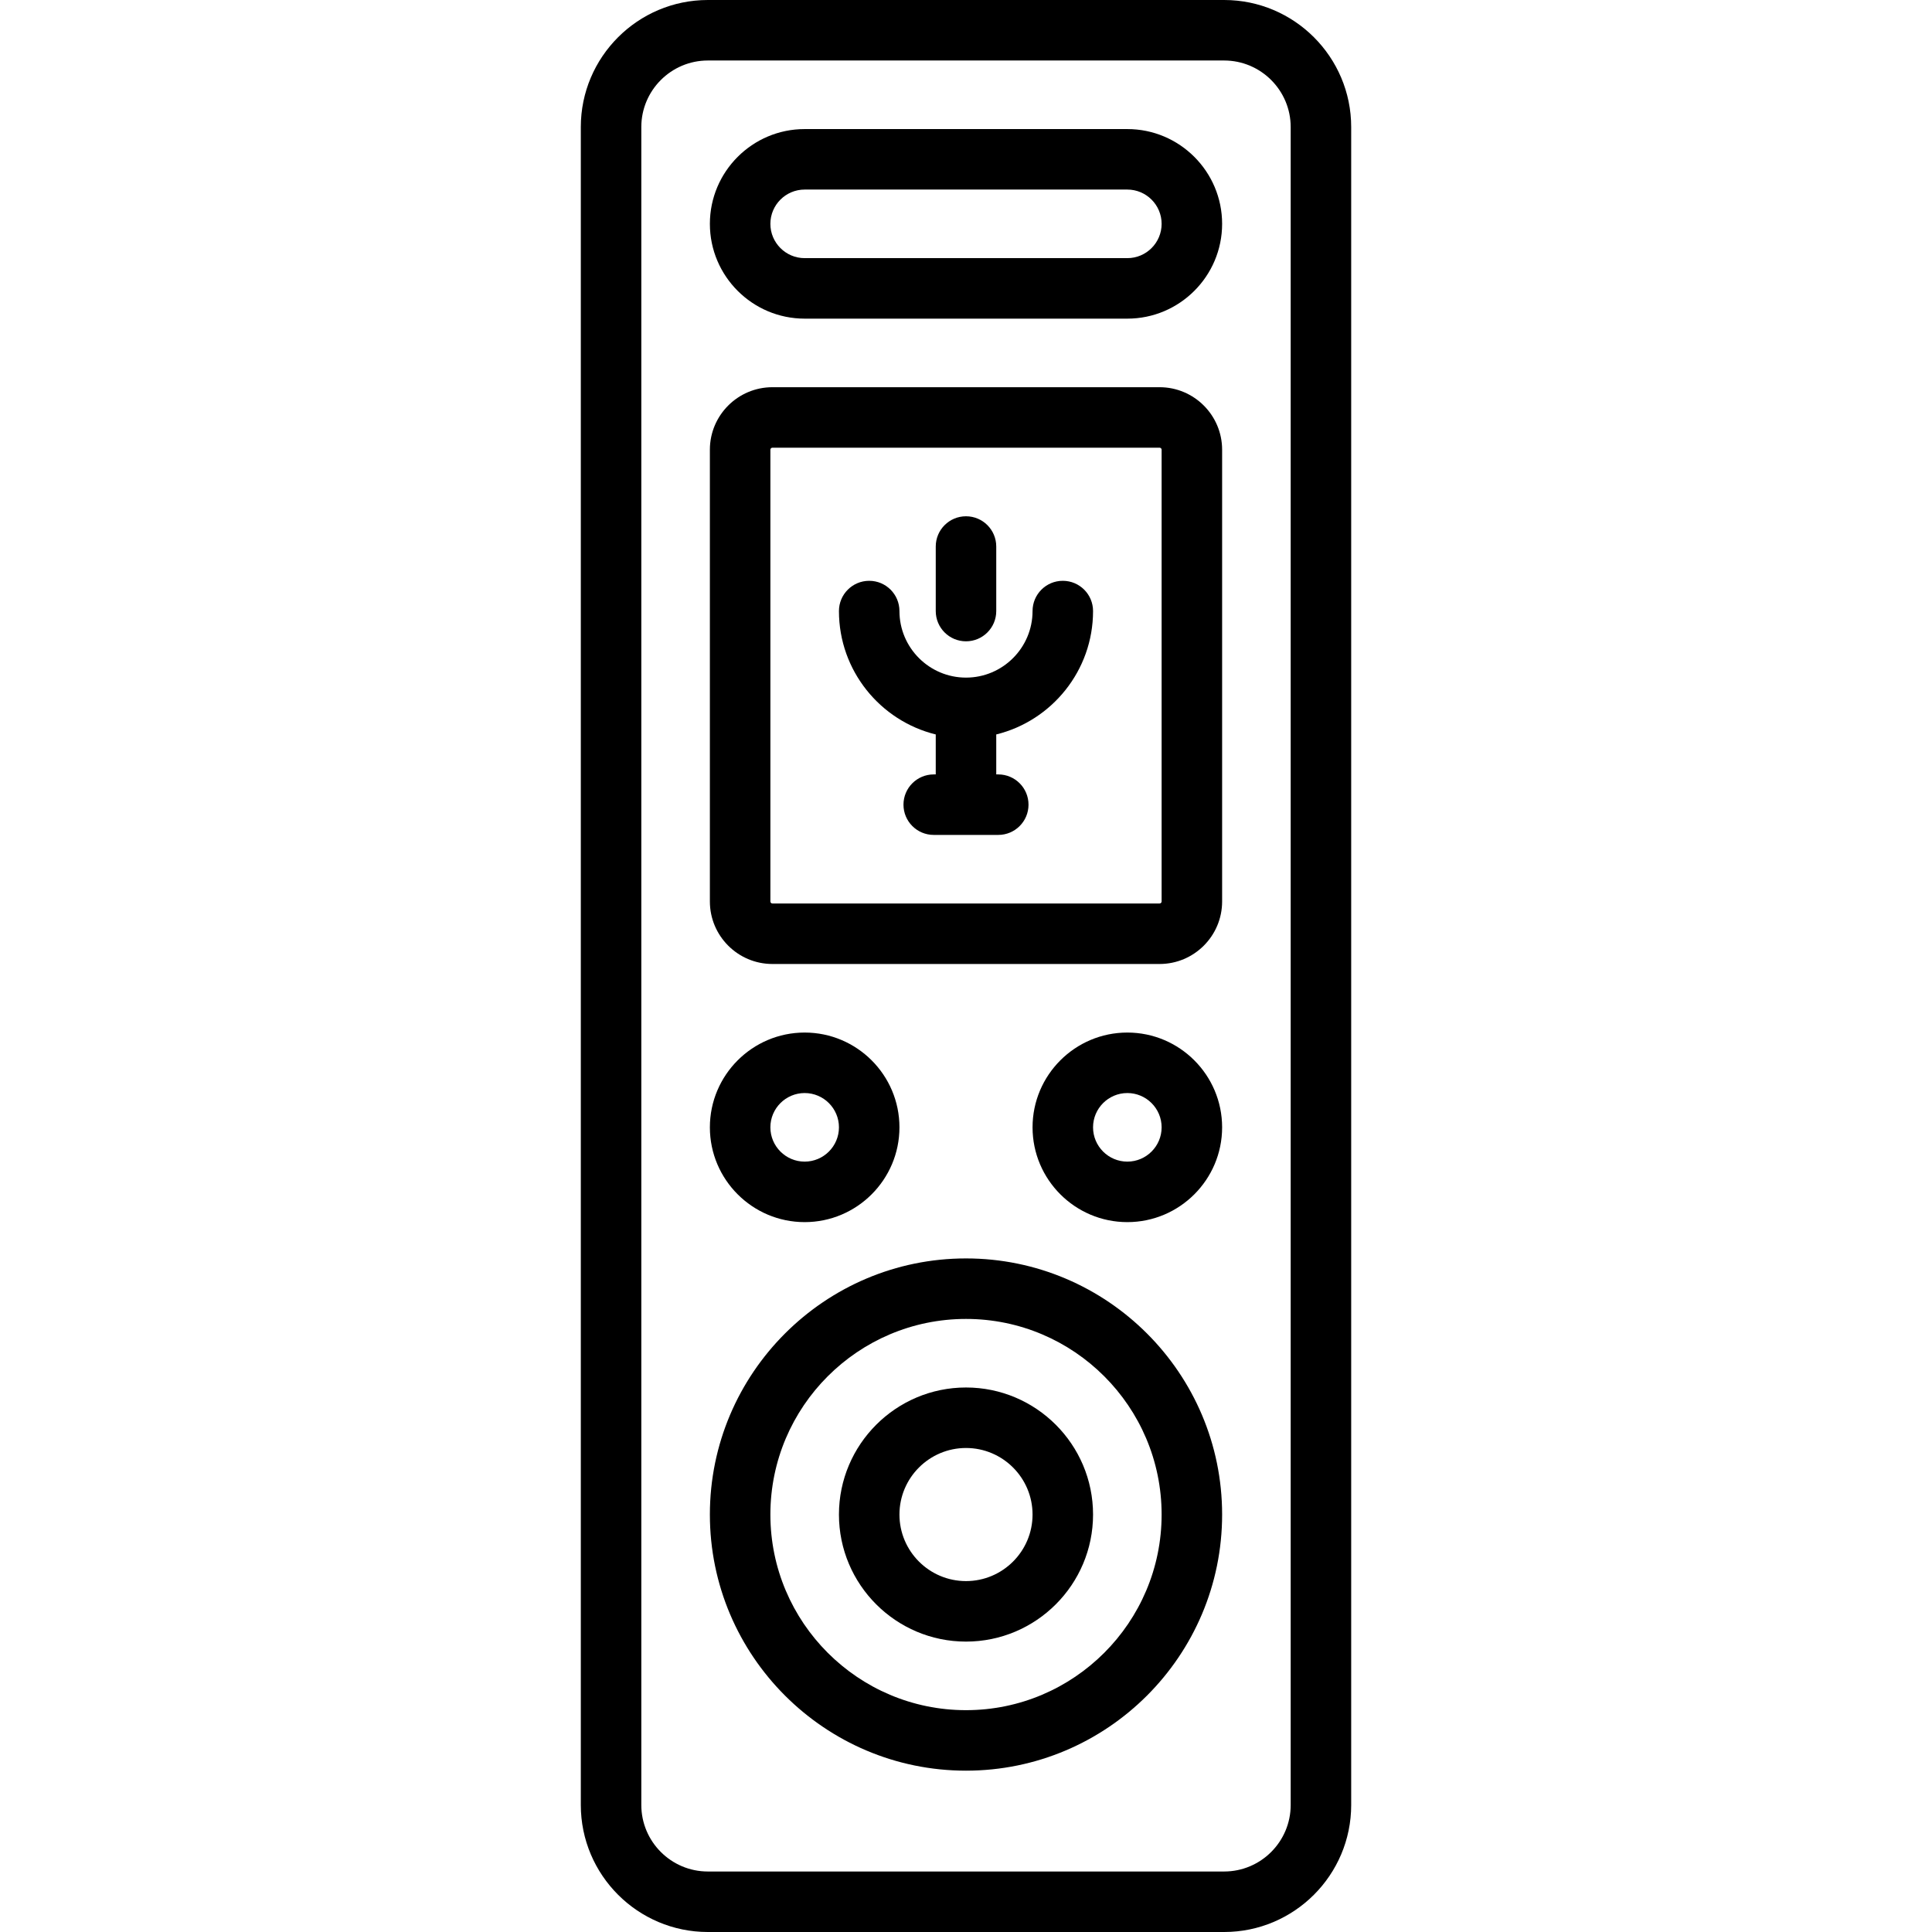
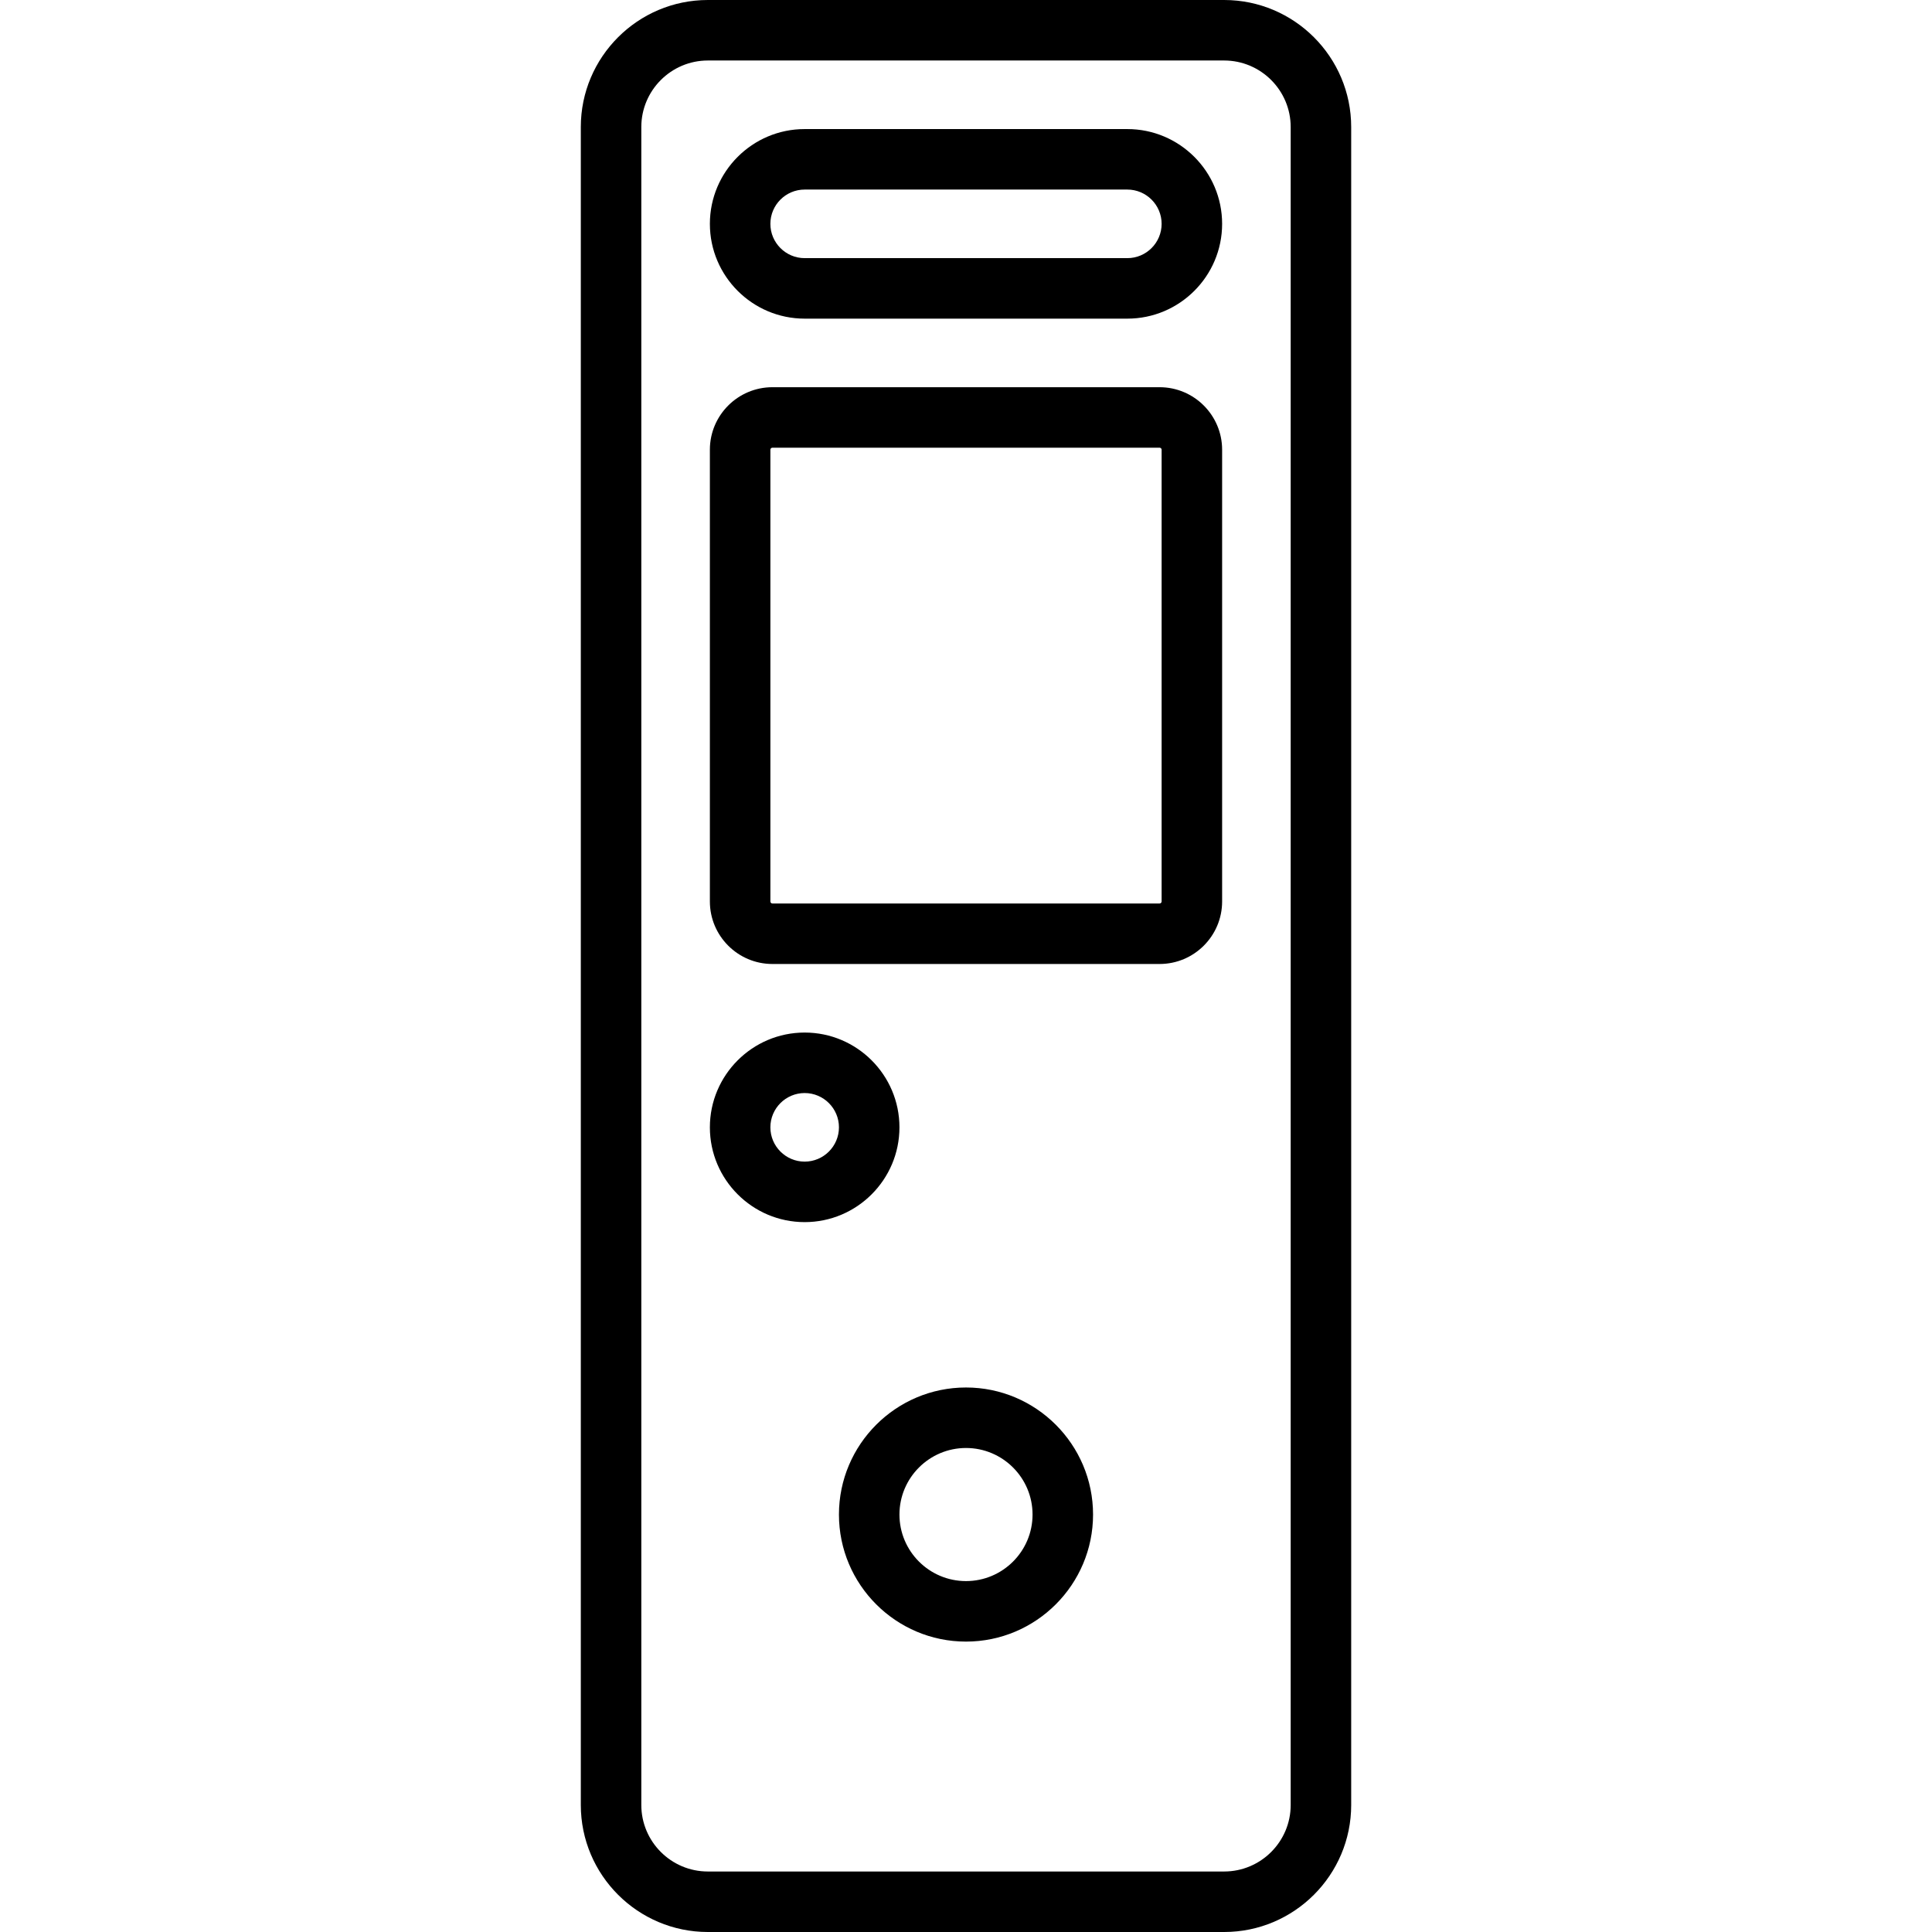
<svg xmlns="http://www.w3.org/2000/svg" fill="#000000" height="800px" width="800px" version="1.1" id="Layer_1" viewBox="0 0 512 512" xml:space="preserve">
  <g>
    <g>
-       <path d="M324.409,0H187.591c-18.566,0-33.67,15.105-33.67,33.67v444.66c0,18.566,15.105,33.67,33.67,33.67h136.818    c18.566,0,33.67-15.105,33.67-33.67V33.67C358.079,15.105,342.975,0,324.409,0z M342.046,478.33    c0,9.725-7.912,17.637-17.637,17.637H187.591c-9.725,0-17.637-7.912-17.637-17.637V33.67c0-9.725,7.912-17.637,17.637-17.637    h136.818c9.725,0,17.637,7.912,17.637,17.637V478.33z" />
+       <path d="M324.409,0H187.591c-18.566,0-33.67,15.105-33.67,33.67v444.66c0,18.566,15.105,33.67,33.67,33.67h136.818    c18.566,0,33.67-15.105,33.67-33.67V33.67C358.079,15.105,342.975,0,324.409,0z M342.046,478.33    c0,9.725-7.912,17.637-17.637,17.637H187.591c-9.725,0-17.637-7.912-17.637-17.637V33.67c0-9.725,7.912-17.637,17.637-17.637    h136.818c9.725,0,17.637,7.912,17.637,17.637z" />
    </g>
  </g>
  <g>
    <g>
-       <path d="M256,333.495c-37.426,0-67.875,30.448-67.875,67.875c0,37.426,30.448,67.875,67.875,67.875s67.875-30.448,67.875-67.875    C323.875,363.943,293.426,333.495,256,333.495z M256,453.211c-28.585,0-51.841-23.256-51.841-51.841    c0-28.585,23.256-51.841,51.841-51.841s51.841,23.256,51.841,51.841C307.841,429.955,284.585,453.211,256,453.211z" />
-     </g>
+       </g>
  </g>
  <g>
    <g>
      <path d="M307.307,102.614H204.693c-9.136,0-16.568,7.432-16.568,16.568v119.716c0,9.136,7.432,16.568,16.568,16.568h102.614    c9.136,0,16.568-7.432,16.568-16.568V119.182C323.875,110.046,316.443,102.614,307.307,102.614z M307.841,238.898    c0,0.295-0.239,0.534-0.534,0.534H204.693c-0.295,0-0.534-0.239-0.534-0.534V119.182c0-0.295,0.239-0.534,0.534-0.534h102.614    c0.295,0,0.534,0.239,0.534,0.534V238.898z" />
    </g>
  </g>
  <g>
    <g>
      <path d="M298.756,34.205h-85.511c-13.851,0-25.119,11.268-25.119,25.119c0,13.851,11.268,25.119,25.119,25.119h85.511    c13.851,0,25.119-11.268,25.119-25.119C323.875,45.473,312.606,34.205,298.756,34.205z M298.756,68.409h-85.511    c-5.01,0-9.086-4.076-9.086-9.086c0-5.01,4.076-9.086,9.086-9.086h85.511c5.01,0,9.086,4.076,9.086,9.086    C307.841,64.333,303.766,68.409,298.756,68.409z" />
    </g>
  </g>
  <g>
    <g>
-       <path d="M289.67,161.937c0-4.427-3.589-8.017-8.017-8.017s-8.017,3.589-8.017,8.017c0,9.725-7.912,17.637-17.637,17.637    c-9.725,0-17.637-7.912-17.637-17.637c0-4.427-3.589-8.017-8.017-8.017s-8.017,3.589-8.017,8.017    c0,15.804,10.947,29.091,25.653,32.699v10.592h-0.534c-4.427,0-8.017,3.589-8.017,8.017s3.589,8.017,8.017,8.017h17.102    c4.427,0,8.017-3.589,8.017-8.017s-3.589-8.017-8.017-8.017h-0.534v-10.592C278.724,191.029,289.67,177.741,289.67,161.937z" />
-     </g>
+       </g>
  </g>
  <g>
    <g>
-       <path d="M256,136.818c-4.427,0-8.017,3.589-8.017,8.017v17.102c0,4.427,3.589,8.017,8.017,8.017c4.427,0,8.017-3.589,8.017-8.017    v-17.102C264.017,140.408,260.427,136.818,256,136.818z" />
-     </g>
+       </g>
  </g>
  <g>
    <g>
      <path d="M256,367.699c-18.566,0-33.67,15.105-33.67,33.67c0,18.566,15.105,33.67,33.67,33.67s33.67-15.105,33.67-33.67    C289.67,382.804,274.566,367.699,256,367.699z M256,419.006c-9.725,0-17.637-7.912-17.637-17.637s7.912-17.637,17.637-17.637    c9.725,0,17.637,7.912,17.637,17.637S265.725,419.006,256,419.006z" />
    </g>
  </g>
  <g>
    <g>
      <path d="M213.244,273.637c-13.851,0-25.119,11.268-25.119,25.119c0,13.851,11.268,25.119,25.119,25.119    s25.119-11.268,25.119-25.119C238.363,284.905,227.095,273.637,213.244,273.637z M213.244,307.841    c-5.01,0-9.086-4.076-9.086-9.086c0-5.01,4.076-9.086,9.086-9.086s9.086,4.076,9.086,9.086    C222.33,303.766,218.254,307.841,213.244,307.841z" />
    </g>
  </g>
  <g>
    <g>
-       <path d="M298.756,273.637c-13.851,0-25.119,11.268-25.119,25.119c0,13.851,11.268,25.119,25.119,25.119    c13.851,0,25.119-11.268,25.119-25.119C323.875,284.905,312.606,273.637,298.756,273.637z M298.756,307.841    c-5.01,0-9.086-4.076-9.086-9.086c0-5.01,4.076-9.086,9.086-9.086c5.01,0,9.086,4.076,9.086,9.086    C307.841,303.766,303.766,307.841,298.756,307.841z" />
-     </g>
+       </g>
  </g>
</svg>